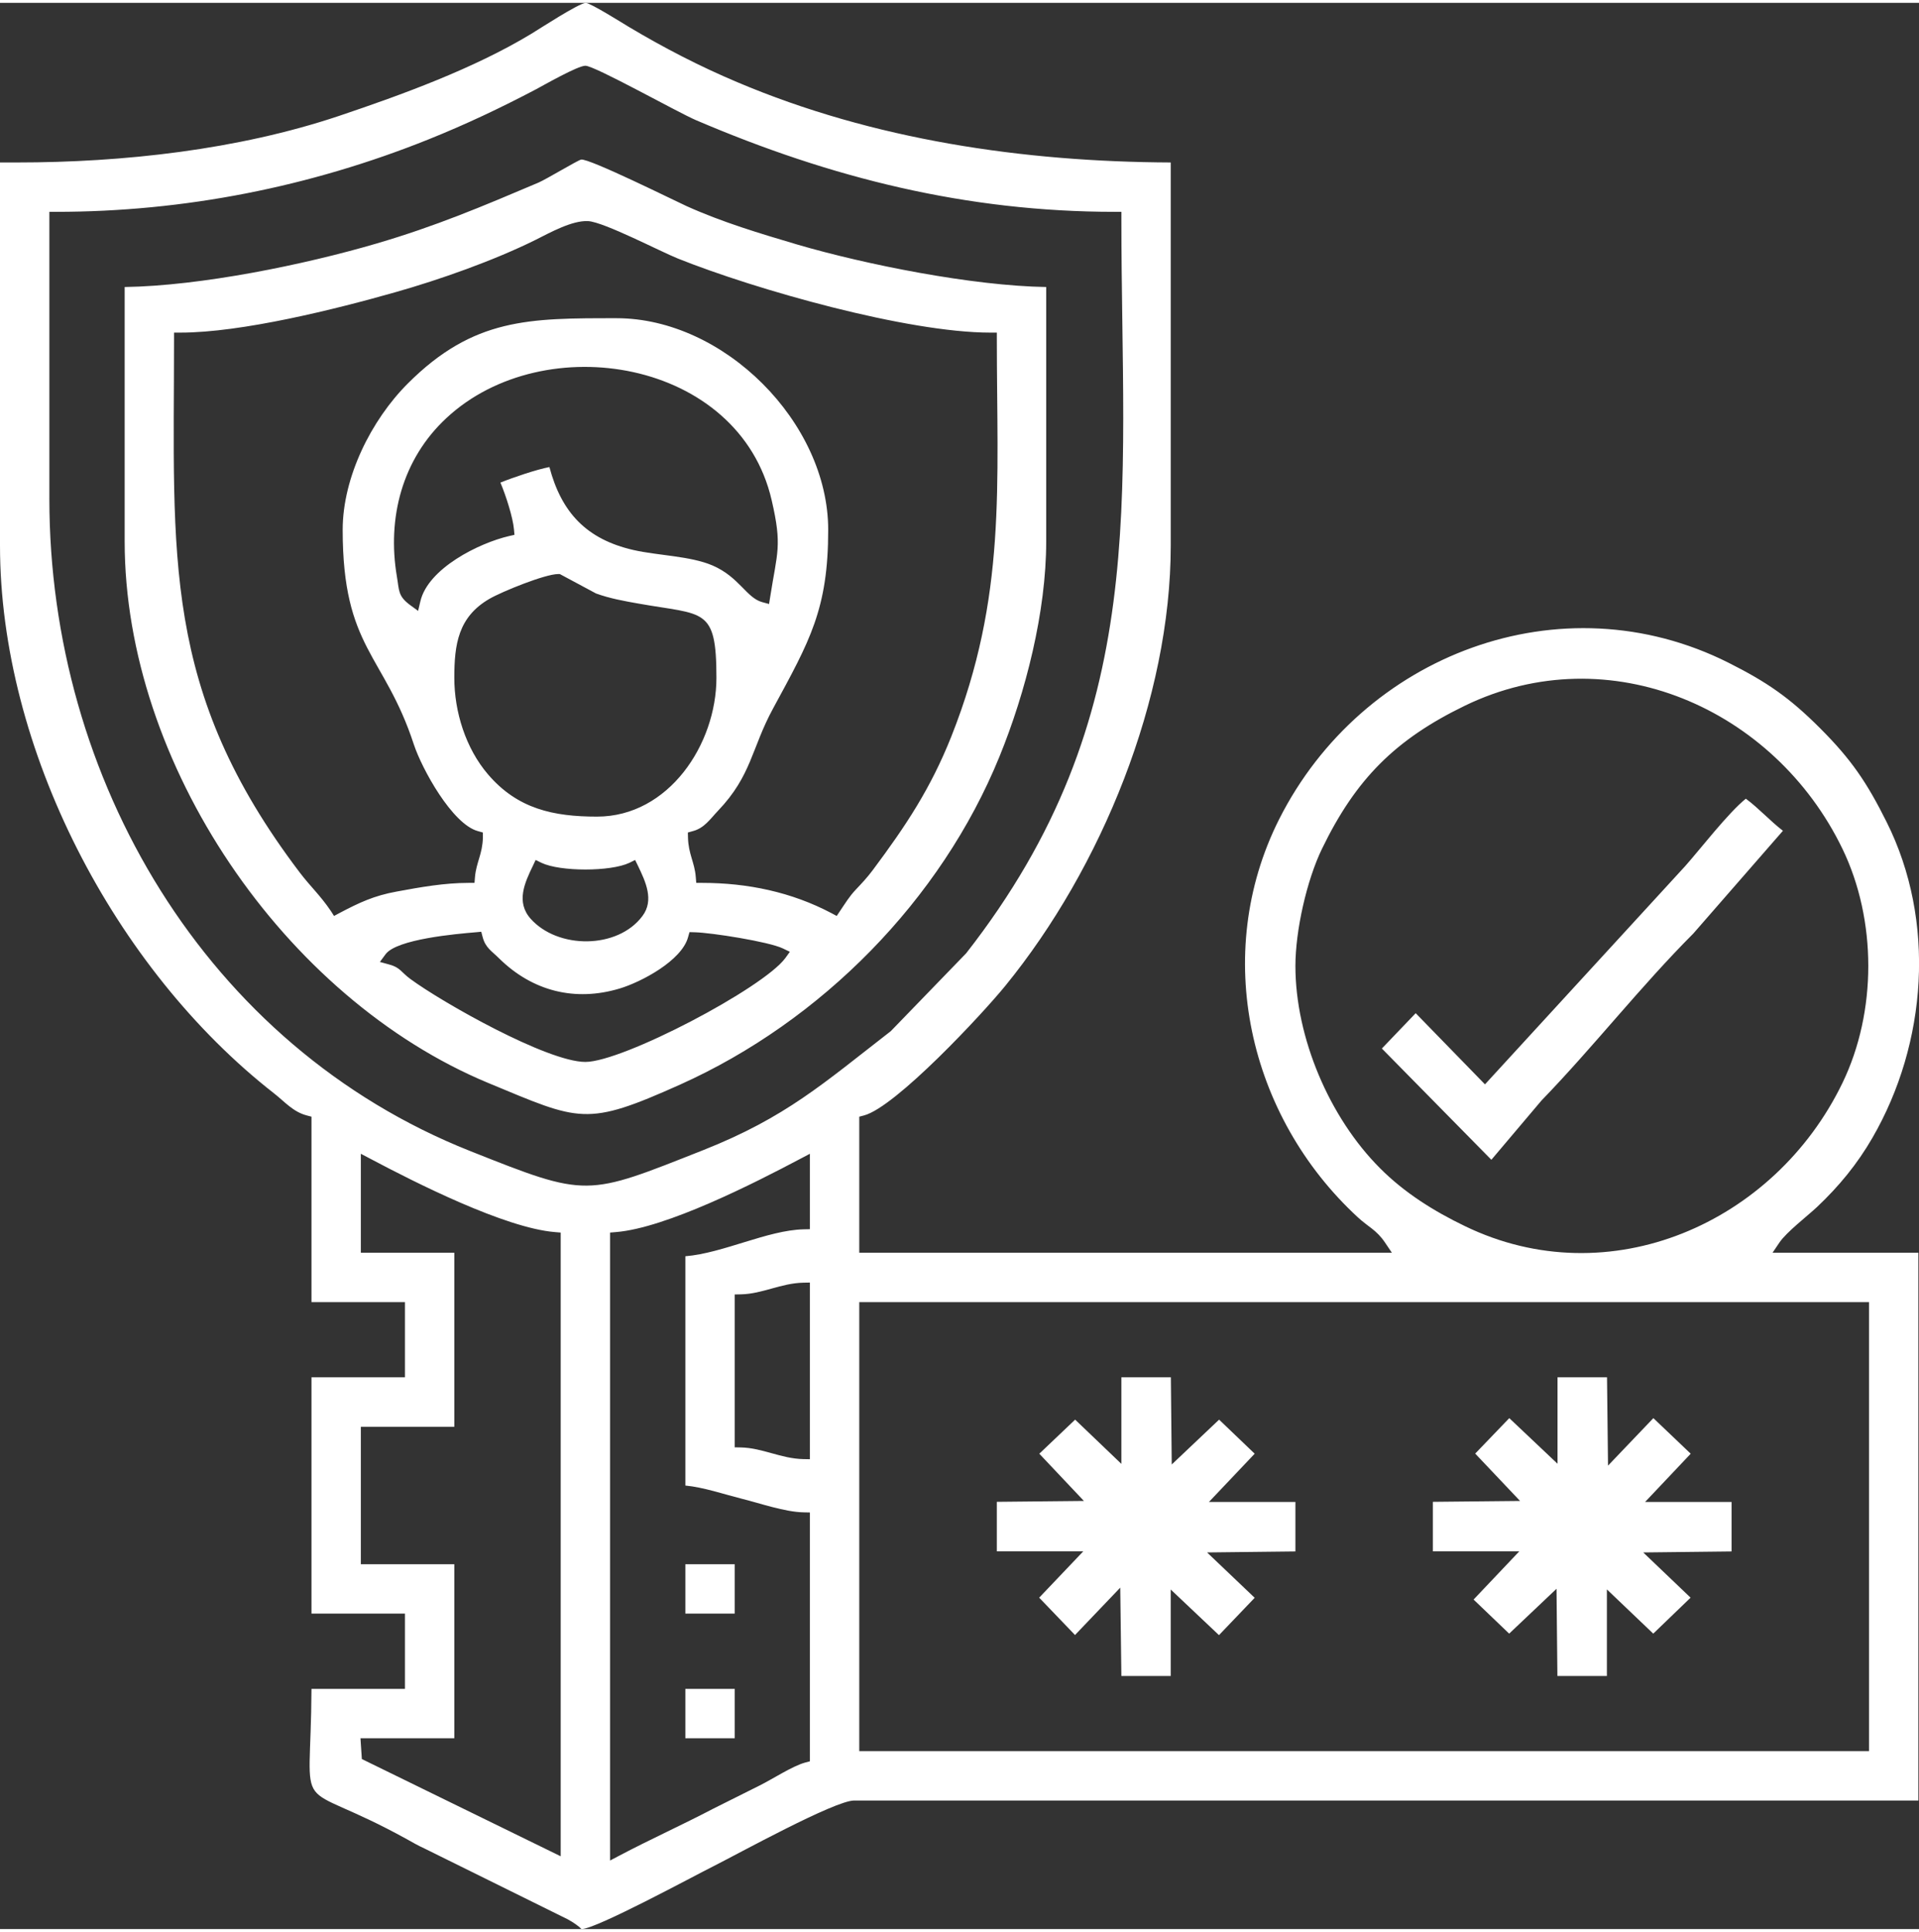
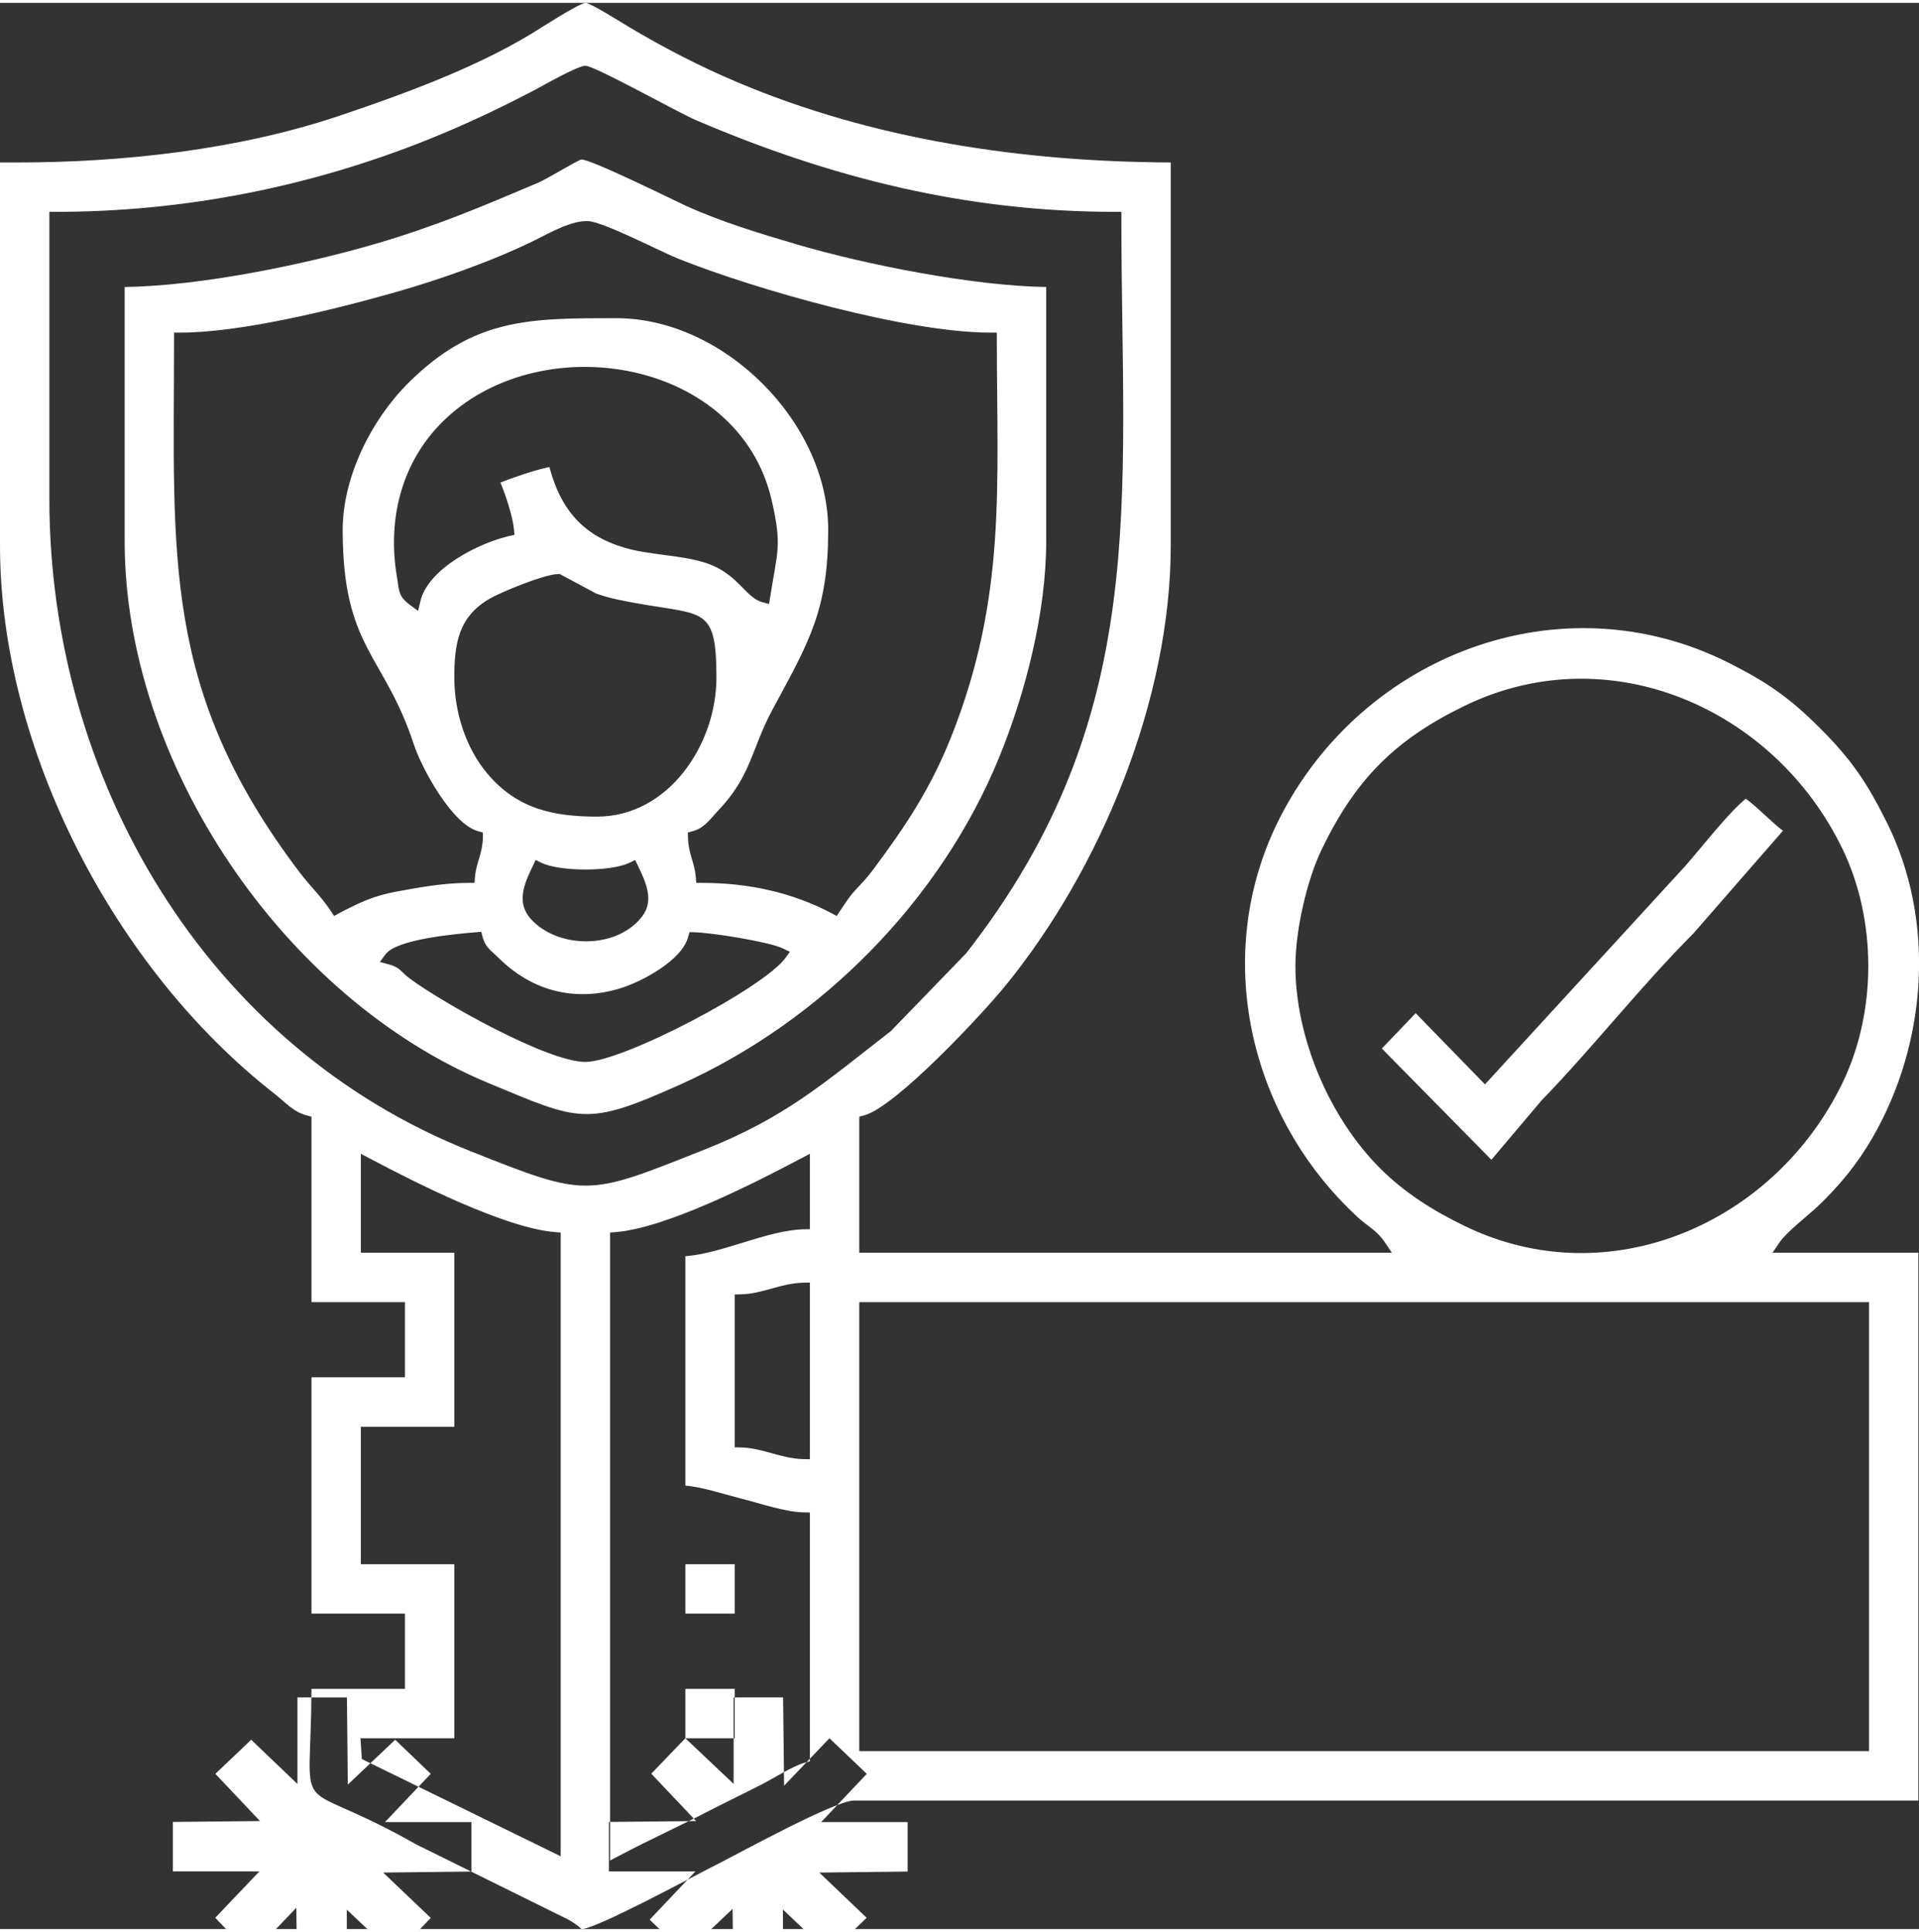
<svg xmlns="http://www.w3.org/2000/svg" xml:space="preserve" width="148px" height="149px" version="1.0" style="shape-rendering:geometricPrecision; text-rendering:geometricPrecision; image-rendering:optimizeQuality; fill-rule:evenodd; clip-rule:evenodd" viewBox="0 0 153.16 153.74">
  <rect x="0" y="0" width="153.16" height="153.74" fill="#333333" stroke="none" />
  <defs>
    <style type="text/css">
   
    .fil0 {fill:white}
   
  </style>
  </defs>
  <g id="Layer_x0020_1">
-     <path class="fil0" d="M0 12.74l0 30.57c0,16.22 9.14,33.78 21.86,43.72 0.86,0.67 1.52,1.48 2.62,1.77l0.38 0.1 0 14.8 7.46 0 0 6 -7.46 0 0 18.86 7.46 0 0 6.01 -7.46 0c-0.05,10.91 -1.73,6.84 7.6,11.99 0.49,0.27 0.87,0.5 1.4,0.74l11.45 5.66c0.46,0.25 0.91,0.57 1.1,0.78 1.16,0 8.88,-4.19 10.54,-5.02 1.95,-0.98 9.67,-5.24 11.22,-5.24l84.94 0 0 -43.72 -11.64 0 0.54 -0.8c0.57,-0.85 2.21,-2.1 3.01,-2.85 1.75,-1.65 3.22,-3.44 4.42,-5.52 4.37,-7.55 5.08,-17.32 1.14,-25.2 -1.58,-3.17 -2.82,-5 -5.32,-7.5 -2.43,-2.43 -4.22,-3.67 -7.3,-5.22 -13.35,-6.71 -29.24,-0.68 -35.88,12.51 -5.4,10.76 -2.45,23.69 6.29,31.75 0.83,0.77 1.5,1.01 2.18,2.03l0.54 0.8 -42.51 0 0 -10.86 0.38 -0.1c2.53,-0.67 9.47,-8.12 11.28,-10.35 7.67,-9.41 13.2,-22.92 13.2,-35.14l0 -30.57c-11.75,-0.05 -23.73,-1.8 -34.6,-6.41 -3.01,-1.27 -5.85,-2.74 -8.65,-4.41 -0.42,-0.25 -3.07,-1.92 -3.45,-1.92 -0.64,0.09 -3.58,2.01 -4.35,2.48 -4.59,2.77 -10.27,4.84 -15.35,6.55 -8.06,2.7 -17.22,3.71 -25.69,3.71l-1.35 0zm3.94 26.84l0 -22.9 0.52 0c10.23,0 20.27,-1.98 29.76,-5.79 2.94,-1.18 5.77,-2.52 8.56,-3.99 0.62,-0.33 3.33,-1.88 3.94,-1.88 0.75,0 7.39,3.73 8.82,4.34 10.81,4.63 21.62,7.32 33.45,7.32l0.51 0 0 0.52c0,22.49 2.43,39.7 -12.39,58.66l-6.01 6.21c-5.38,4.17 -8.37,6.88 -14.95,9.49 -9.41,3.72 -9.2,3.83 -18.63,0.08 -21.11,-8.38 -33.58,-29.73 -33.58,-52.06zm99.45 37.29c0,-2.82 0.9,-6.83 2.12,-9.35 2.7,-5.57 5.85,-8.73 11.42,-11.43 11.52,-5.57 24.7,0.22 30.12,11.43 2.75,5.69 2.75,13.01 0,18.69 -5.42,11.21 -18.61,17 -30.12,11.43 -2.49,-1.2 -4.83,-2.66 -6.79,-4.63 -4.04,-4.04 -6.75,-10.42 -6.75,-16.14zm-48.69 23.17l0 18.3c1.46,0.14 3.06,0.69 4.45,1.04 1.5,0.37 3.47,1.07 4.99,1.1l0.5 0.01 0 19.86 -0.38 0.1c-1.02,0.28 -2.62,1.33 -3.63,1.83l-3.72 1.86c-2.46,1.29 -5,2.43 -7.46,3.73l-0.76 0.4 0 -50.12 0.48 -0.04c4.01,-0.33 11.03,-3.9 14.71,-5.85l0.76 -0.4 0 6.02 -0.5 0.01c-2.89,0.07 -6.41,1.9 -9.44,2.15zm-18.44 38.47l0 -13.89 -7.46 0 0 -10.97 7.46 0 0 -13.89 -7.46 0 0 -7.9 0.76 0.4c3.62,1.92 10.74,5.52 14.72,5.85l0.47 0.04 0 49.78 -15.87 -7.76 -0.11 -1.66 7.49 0zm22.88 -35.43c1.73,-0.04 3.18,-0.89 4.97,-0.93l0.53 -0.01 0 14.1 -0.53 -0.01c-1.79,-0.04 -3.24,-0.89 -4.97,-0.93l-0.5 -0.01 0 -12.2 0.5 -0.01zm9.44 0.62l80.59 0 0 35.84 -80.59 0 0 -35.84zm-58.63 -81.02l0 20.31c0,17.71 12.71,36.44 29.02,43.22 7.35,3.05 7.77,3.51 15.31,0.13 11.27,-5.06 20.82,-14.72 25.49,-26.18 2.1,-5.15 3.73,-11.57 3.73,-17.17l0 -20.31c-5.86,-0.09 -14.37,-1.78 -19.87,-3.39 -3,-0.89 -5.98,-1.78 -8.84,-3.07 -0.72,-0.32 -7.8,-3.84 -8.41,-3.71 -0.3,0.07 -2.76,1.56 -3.41,1.84 -4.5,1.91 -8.18,3.47 -12.92,4.86 -5.76,1.69 -14.01,3.38 -20.1,3.47zm56.42 49.98c-3.2,-1.69 -6.71,-2.42 -10.33,-2.42l-0.47 0 -0.04 -0.48c-0.09,-1.15 -0.59,-1.83 -0.62,-3.14l-0.01 -0.4 0.39 -0.11c0.93,-0.24 1.39,-0.97 2.02,-1.63 2.69,-2.82 2.66,-4.98 4.39,-8.16 2.93,-5.4 4.4,-7.93 4.4,-14.26 0,-8.57 -8.32,-16.89 -16.89,-16.89 -6.95,0 -11.41,-0.04 -16.66,5.21 -2.93,2.93 -5.2,7.49 -5.2,11.68 0,9.47 3.31,9.9 5.68,17.13 0.63,1.92 3.06,6.37 5.12,6.92l0.39 0.11 0 0.4c-0.03,1.31 -0.53,1.99 -0.63,3.14l-0.04 0.48 -0.47 0c-1.94,0 -3.84,0.34 -5.73,0.69 -1.82,0.33 -2.99,0.88 -4.6,1.73l-0.41 0.22 -0.25 -0.39c-0.85,-1.26 -1.62,-1.94 -2.48,-3.07 -11.07,-14.59 -10.04,-25.23 -10.04,-42.59l0 -0.51 0.51 0c4.88,0 12.36,-1.86 17.14,-3.22 3.57,-1.01 7.9,-2.54 11.22,-4.19 1.12,-0.56 2.9,-1.56 4.18,-1.49 1.26,0.07 5.77,2.43 7.17,2.99 6.22,2.49 18.31,5.91 24.93,5.91l0.52 0 0 0.51c0,11.67 0.8,20.55 -3.63,31.72 -1.66,4.17 -3.63,7.13 -6.28,10.68 -0.46,0.61 -0.83,1 -1.34,1.54 -0.54,0.57 -0.84,1.09 -1.27,1.72l-0.26 0.39 -0.41 -0.22zm-22.52 -35.61c-1.04,0.2 -2.87,0.82 -3.91,1.24 0.46,1.09 1,2.81 1.08,3.73l0.04 0.44 -0.44 0.1c-2.4,0.56 -6.46,2.58 -7.07,5.21l-0.18 0.76 -0.63 -0.46c-0.99,-0.73 -0.87,-1.16 -1.06,-2.26 -0.8,-4.7 0.42,-9.4 3.96,-12.68 7.79,-7.25 23.36,-4.68 25.95,6.57 0.85,3.66 0.44,4.13 -0.12,7.72l-0.09 0.56 -0.55 -0.15c-1.25,-0.34 -1.83,-2 -3.95,-2.92 -1.79,-0.77 -4.37,-0.79 -6.33,-1.24 -3.75,-0.86 -5.74,-3 -6.7,-6.62zm-7.59 16.82c0,-2.65 0.3,-4.85 2.8,-6.3 0.98,-0.57 4.44,-1.98 5.49,-1.98l0.13 0 2.89 1.55c1.1,0.4 2.27,0.61 3.41,0.81 5.21,0.93 6.2,0.25 6.2,5.92 0,5.3 -3.81,11.08 -9.53,11.08 -3.47,0 -6.34,-0.61 -8.7,-3.37 -1.78,-2.08 -2.69,-4.99 -2.69,-7.71zm6.96 14.77c1.49,0.71 5.51,0.71 7.01,0l0.46 -0.23 0.23 0.47c0.6,1.25 1.31,2.74 0.35,4.01 -1.98,2.65 -6.75,2.65 -8.92,0.21 -1.18,-1.33 -0.48,-2.86 0.18,-4.22l0.22 -0.47 0.47 0.23zm12.21 5.54c1.34,0.03 5.92,0.75 7.05,1.29l0.56 0.27 -0.36 0.5c-1.76,2.4 -12.98,8.29 -15.96,8.29 -3.03,0 -11.42,-4.74 -13.98,-6.63 -0.71,-0.52 -0.8,-0.92 -1.69,-1.15l-0.73 -0.2 0.45 -0.61c0.89,-1.22 5.68,-1.63 7.21,-1.76l0.43 -0.04 0.11 0.42c0.23,0.87 0.72,1.11 1.33,1.72 2.66,2.61 6.05,3.46 9.61,2.39 1.7,-0.51 4.96,-2.22 5.46,-4.11l0.11 -0.39 0.4 0.01zm57.56 6.46l-2.7 2.82 8.74 8.88 4 -4.73c4.18,-4.32 7.89,-9.09 12.12,-13.33l7.15 -8.2c-1.04,-0.8 -1.93,-1.8 -2.96,-2.56 -1.39,1.11 -3.7,4.1 -4.84,5.38l-15.98 17.42 -5.53 -5.68zm-58.29 47.92l3.94 0 0 -3.94 -3.94 0 0 3.94zm0 9.95l3.94 0 0 -3.94 -3.94 0 0 3.94zm65.76 -25.55l-2.72 2.83 3.58 3.78 -6.96 0.07 0 3.95 6.9 0 -3.65 3.85 2.84 2.72 3.78 -3.58 0.07 6.96 3.95 0 0 -6.91 3.7 3.53 2.98 -2.87 -3.78 -3.61 7.05 -0.08 0 -3.95 -6.9 0 3.64 -3.85 -2.98 -2.84 -3.62 3.79 -0.08 -7.05 -3.95 0 0 6.9 -3.85 -3.64zm-34.65 0.12l-2.86 2.72 3.56 3.77 -6.95 0.07 0 3.95 6.9 0 -3.52 3.7 2.86 2.98 3.61 -3.78 0.09 7.05 3.94 0 0 -6.9 3.85 3.64 2.85 -2.98 -3.8 -3.62 7.05 -0.08 0 -3.95 -6.9 0 3.65 -3.85 -2.84 -2.72 -3.78 3.58 -0.07 -6.96 -3.95 0 0 6.91 -3.69 -3.53z" />
+     <path class="fil0" d="M0 12.74l0 30.57c0,16.22 9.14,33.78 21.86,43.72 0.86,0.67 1.52,1.48 2.62,1.77l0.38 0.1 0 14.8 7.46 0 0 6 -7.46 0 0 18.86 7.46 0 0 6.01 -7.46 0c-0.05,10.91 -1.73,6.84 7.6,11.99 0.49,0.27 0.87,0.5 1.4,0.74l11.45 5.66c0.46,0.25 0.91,0.57 1.1,0.78 1.16,0 8.88,-4.19 10.54,-5.02 1.95,-0.98 9.67,-5.24 11.22,-5.24l84.94 0 0 -43.72 -11.64 0 0.54 -0.8c0.57,-0.85 2.21,-2.1 3.01,-2.85 1.75,-1.65 3.22,-3.44 4.42,-5.52 4.37,-7.55 5.08,-17.32 1.14,-25.2 -1.58,-3.17 -2.82,-5 -5.32,-7.5 -2.43,-2.43 -4.22,-3.67 -7.3,-5.22 -13.35,-6.71 -29.24,-0.68 -35.88,12.51 -5.4,10.76 -2.45,23.69 6.29,31.75 0.83,0.77 1.5,1.01 2.18,2.03l0.54 0.8 -42.51 0 0 -10.86 0.38 -0.1c2.53,-0.67 9.47,-8.12 11.28,-10.35 7.67,-9.41 13.2,-22.92 13.2,-35.14l0 -30.57c-11.75,-0.05 -23.73,-1.8 -34.6,-6.41 -3.01,-1.27 -5.85,-2.74 -8.65,-4.41 -0.42,-0.25 -3.07,-1.92 -3.45,-1.92 -0.64,0.09 -3.58,2.01 -4.35,2.48 -4.59,2.77 -10.27,4.84 -15.35,6.55 -8.06,2.7 -17.22,3.71 -25.69,3.71l-1.35 0zm3.94 26.84l0 -22.9 0.52 0c10.23,0 20.27,-1.98 29.76,-5.79 2.94,-1.18 5.77,-2.52 8.56,-3.99 0.62,-0.33 3.33,-1.88 3.94,-1.88 0.75,0 7.39,3.73 8.82,4.34 10.81,4.63 21.62,7.32 33.45,7.32l0.51 0 0 0.52c0,22.49 2.43,39.7 -12.39,58.66l-6.01 6.21c-5.38,4.17 -8.37,6.88 -14.95,9.49 -9.41,3.72 -9.2,3.83 -18.63,0.08 -21.11,-8.38 -33.58,-29.73 -33.58,-52.06zm99.45 37.29c0,-2.82 0.9,-6.83 2.12,-9.35 2.7,-5.57 5.85,-8.73 11.42,-11.43 11.52,-5.57 24.7,0.22 30.12,11.43 2.75,5.69 2.75,13.01 0,18.69 -5.42,11.21 -18.61,17 -30.12,11.43 -2.49,-1.2 -4.83,-2.66 -6.79,-4.63 -4.04,-4.04 -6.75,-10.42 -6.75,-16.14zm-48.69 23.17l0 18.3c1.46,0.14 3.06,0.69 4.45,1.04 1.5,0.37 3.47,1.07 4.99,1.1l0.5 0.01 0 19.86 -0.38 0.1c-1.02,0.28 -2.62,1.33 -3.63,1.83l-3.72 1.86c-2.46,1.29 -5,2.43 -7.46,3.73l-0.76 0.4 0 -50.12 0.48 -0.04c4.01,-0.33 11.03,-3.9 14.71,-5.85l0.76 -0.4 0 6.02 -0.5 0.01c-2.89,0.07 -6.41,1.9 -9.44,2.15zm-18.44 38.47l0 -13.89 -7.46 0 0 -10.97 7.46 0 0 -13.89 -7.46 0 0 -7.9 0.76 0.4c3.62,1.92 10.74,5.52 14.72,5.85l0.47 0.04 0 49.78 -15.87 -7.76 -0.11 -1.66 7.49 0zm22.88 -35.43c1.73,-0.04 3.18,-0.89 4.97,-0.93l0.53 -0.01 0 14.1 -0.53 -0.01c-1.79,-0.04 -3.24,-0.89 -4.97,-0.93l-0.5 -0.01 0 -12.2 0.5 -0.01zm9.44 0.62l80.59 0 0 35.84 -80.59 0 0 -35.84zm-58.63 -81.02l0 20.31c0,17.71 12.71,36.44 29.02,43.22 7.35,3.05 7.77,3.51 15.31,0.13 11.27,-5.06 20.82,-14.72 25.49,-26.18 2.1,-5.15 3.73,-11.57 3.73,-17.17l0 -20.31c-5.86,-0.09 -14.37,-1.78 -19.87,-3.39 -3,-0.89 -5.98,-1.78 -8.84,-3.07 -0.72,-0.32 -7.8,-3.84 -8.41,-3.71 -0.3,0.07 -2.76,1.56 -3.41,1.84 -4.5,1.91 -8.18,3.47 -12.92,4.86 -5.76,1.69 -14.01,3.38 -20.1,3.47zm56.42 49.98c-3.2,-1.69 -6.71,-2.42 -10.33,-2.42l-0.47 0 -0.04 -0.48c-0.09,-1.15 -0.59,-1.83 -0.62,-3.14l-0.01 -0.4 0.39 -0.11c0.93,-0.24 1.39,-0.97 2.02,-1.63 2.69,-2.82 2.66,-4.98 4.39,-8.16 2.93,-5.4 4.4,-7.93 4.4,-14.26 0,-8.57 -8.32,-16.89 -16.89,-16.89 -6.95,0 -11.41,-0.04 -16.66,5.21 -2.93,2.93 -5.2,7.49 -5.2,11.68 0,9.47 3.31,9.9 5.68,17.13 0.63,1.92 3.06,6.37 5.12,6.92l0.39 0.11 0 0.4c-0.03,1.31 -0.53,1.99 -0.63,3.14l-0.04 0.48 -0.47 0c-1.94,0 -3.84,0.34 -5.73,0.69 -1.82,0.33 -2.99,0.88 -4.6,1.73l-0.41 0.22 -0.25 -0.39c-0.85,-1.26 -1.62,-1.94 -2.48,-3.07 -11.07,-14.59 -10.04,-25.23 -10.04,-42.59l0 -0.51 0.51 0c4.88,0 12.36,-1.86 17.14,-3.22 3.57,-1.01 7.9,-2.54 11.22,-4.19 1.12,-0.56 2.9,-1.56 4.18,-1.49 1.26,0.07 5.77,2.43 7.17,2.99 6.22,2.49 18.31,5.91 24.93,5.91l0.52 0 0 0.51c0,11.67 0.8,20.55 -3.63,31.72 -1.66,4.17 -3.63,7.13 -6.28,10.68 -0.46,0.61 -0.83,1 -1.34,1.54 -0.54,0.57 -0.84,1.09 -1.27,1.72l-0.26 0.39 -0.41 -0.22zm-22.52 -35.61c-1.04,0.2 -2.87,0.82 -3.91,1.24 0.46,1.09 1,2.81 1.08,3.73l0.04 0.44 -0.44 0.1c-2.4,0.56 -6.46,2.58 -7.07,5.21l-0.18 0.76 -0.63 -0.46c-0.99,-0.73 -0.87,-1.16 -1.06,-2.26 -0.8,-4.7 0.42,-9.4 3.96,-12.68 7.79,-7.25 23.36,-4.68 25.95,6.57 0.85,3.66 0.44,4.13 -0.12,7.72l-0.09 0.56 -0.55 -0.15c-1.25,-0.34 -1.83,-2 -3.95,-2.92 -1.79,-0.77 -4.37,-0.79 -6.33,-1.24 -3.75,-0.86 -5.74,-3 -6.7,-6.62zm-7.59 16.82c0,-2.65 0.3,-4.85 2.8,-6.3 0.98,-0.57 4.44,-1.98 5.49,-1.98l0.13 0 2.89 1.55c1.1,0.4 2.27,0.61 3.41,0.81 5.21,0.93 6.2,0.25 6.2,5.92 0,5.3 -3.81,11.08 -9.53,11.08 -3.47,0 -6.34,-0.61 -8.7,-3.37 -1.78,-2.08 -2.69,-4.99 -2.69,-7.71zm6.96 14.77c1.49,0.71 5.51,0.71 7.01,0l0.46 -0.23 0.23 0.47c0.6,1.25 1.31,2.74 0.35,4.01 -1.98,2.65 -6.75,2.65 -8.92,0.21 -1.18,-1.33 -0.48,-2.86 0.18,-4.22l0.22 -0.47 0.47 0.23zm12.21 5.54c1.34,0.03 5.92,0.75 7.05,1.29l0.56 0.27 -0.36 0.5c-1.76,2.4 -12.98,8.29 -15.96,8.29 -3.03,0 -11.42,-4.74 -13.98,-6.63 -0.71,-0.52 -0.8,-0.92 -1.69,-1.15l-0.73 -0.2 0.45 -0.61c0.89,-1.22 5.68,-1.63 7.21,-1.76l0.43 -0.04 0.11 0.42c0.23,0.87 0.72,1.11 1.33,1.72 2.66,2.61 6.05,3.46 9.61,2.39 1.7,-0.51 4.96,-2.22 5.46,-4.11l0.11 -0.39 0.4 0.01zm57.56 6.46l-2.7 2.82 8.74 8.88 4 -4.73c4.18,-4.32 7.89,-9.09 12.12,-13.33l7.15 -8.2c-1.04,-0.8 -1.93,-1.8 -2.96,-2.56 -1.39,1.11 -3.7,4.1 -4.84,5.38l-15.98 17.42 -5.53 -5.68zm-58.29 47.92l3.94 0 0 -3.94 -3.94 0 0 3.94zm0 9.95l3.94 0 0 -3.94 -3.94 0 0 3.94zl-2.72 2.83 3.58 3.78 -6.96 0.07 0 3.95 6.9 0 -3.65 3.85 2.84 2.72 3.78 -3.58 0.07 6.96 3.95 0 0 -6.91 3.7 3.53 2.98 -2.87 -3.78 -3.61 7.05 -0.08 0 -3.95 -6.9 0 3.64 -3.85 -2.98 -2.84 -3.62 3.79 -0.08 -7.05 -3.95 0 0 6.9 -3.85 -3.64zm-34.65 0.12l-2.86 2.72 3.56 3.77 -6.95 0.07 0 3.95 6.9 0 -3.52 3.7 2.86 2.98 3.61 -3.78 0.09 7.05 3.94 0 0 -6.9 3.85 3.64 2.85 -2.98 -3.8 -3.62 7.05 -0.08 0 -3.95 -6.9 0 3.65 -3.85 -2.84 -2.72 -3.78 3.58 -0.07 -6.96 -3.95 0 0 6.91 -3.69 -3.53z" />
  </g>
</svg>